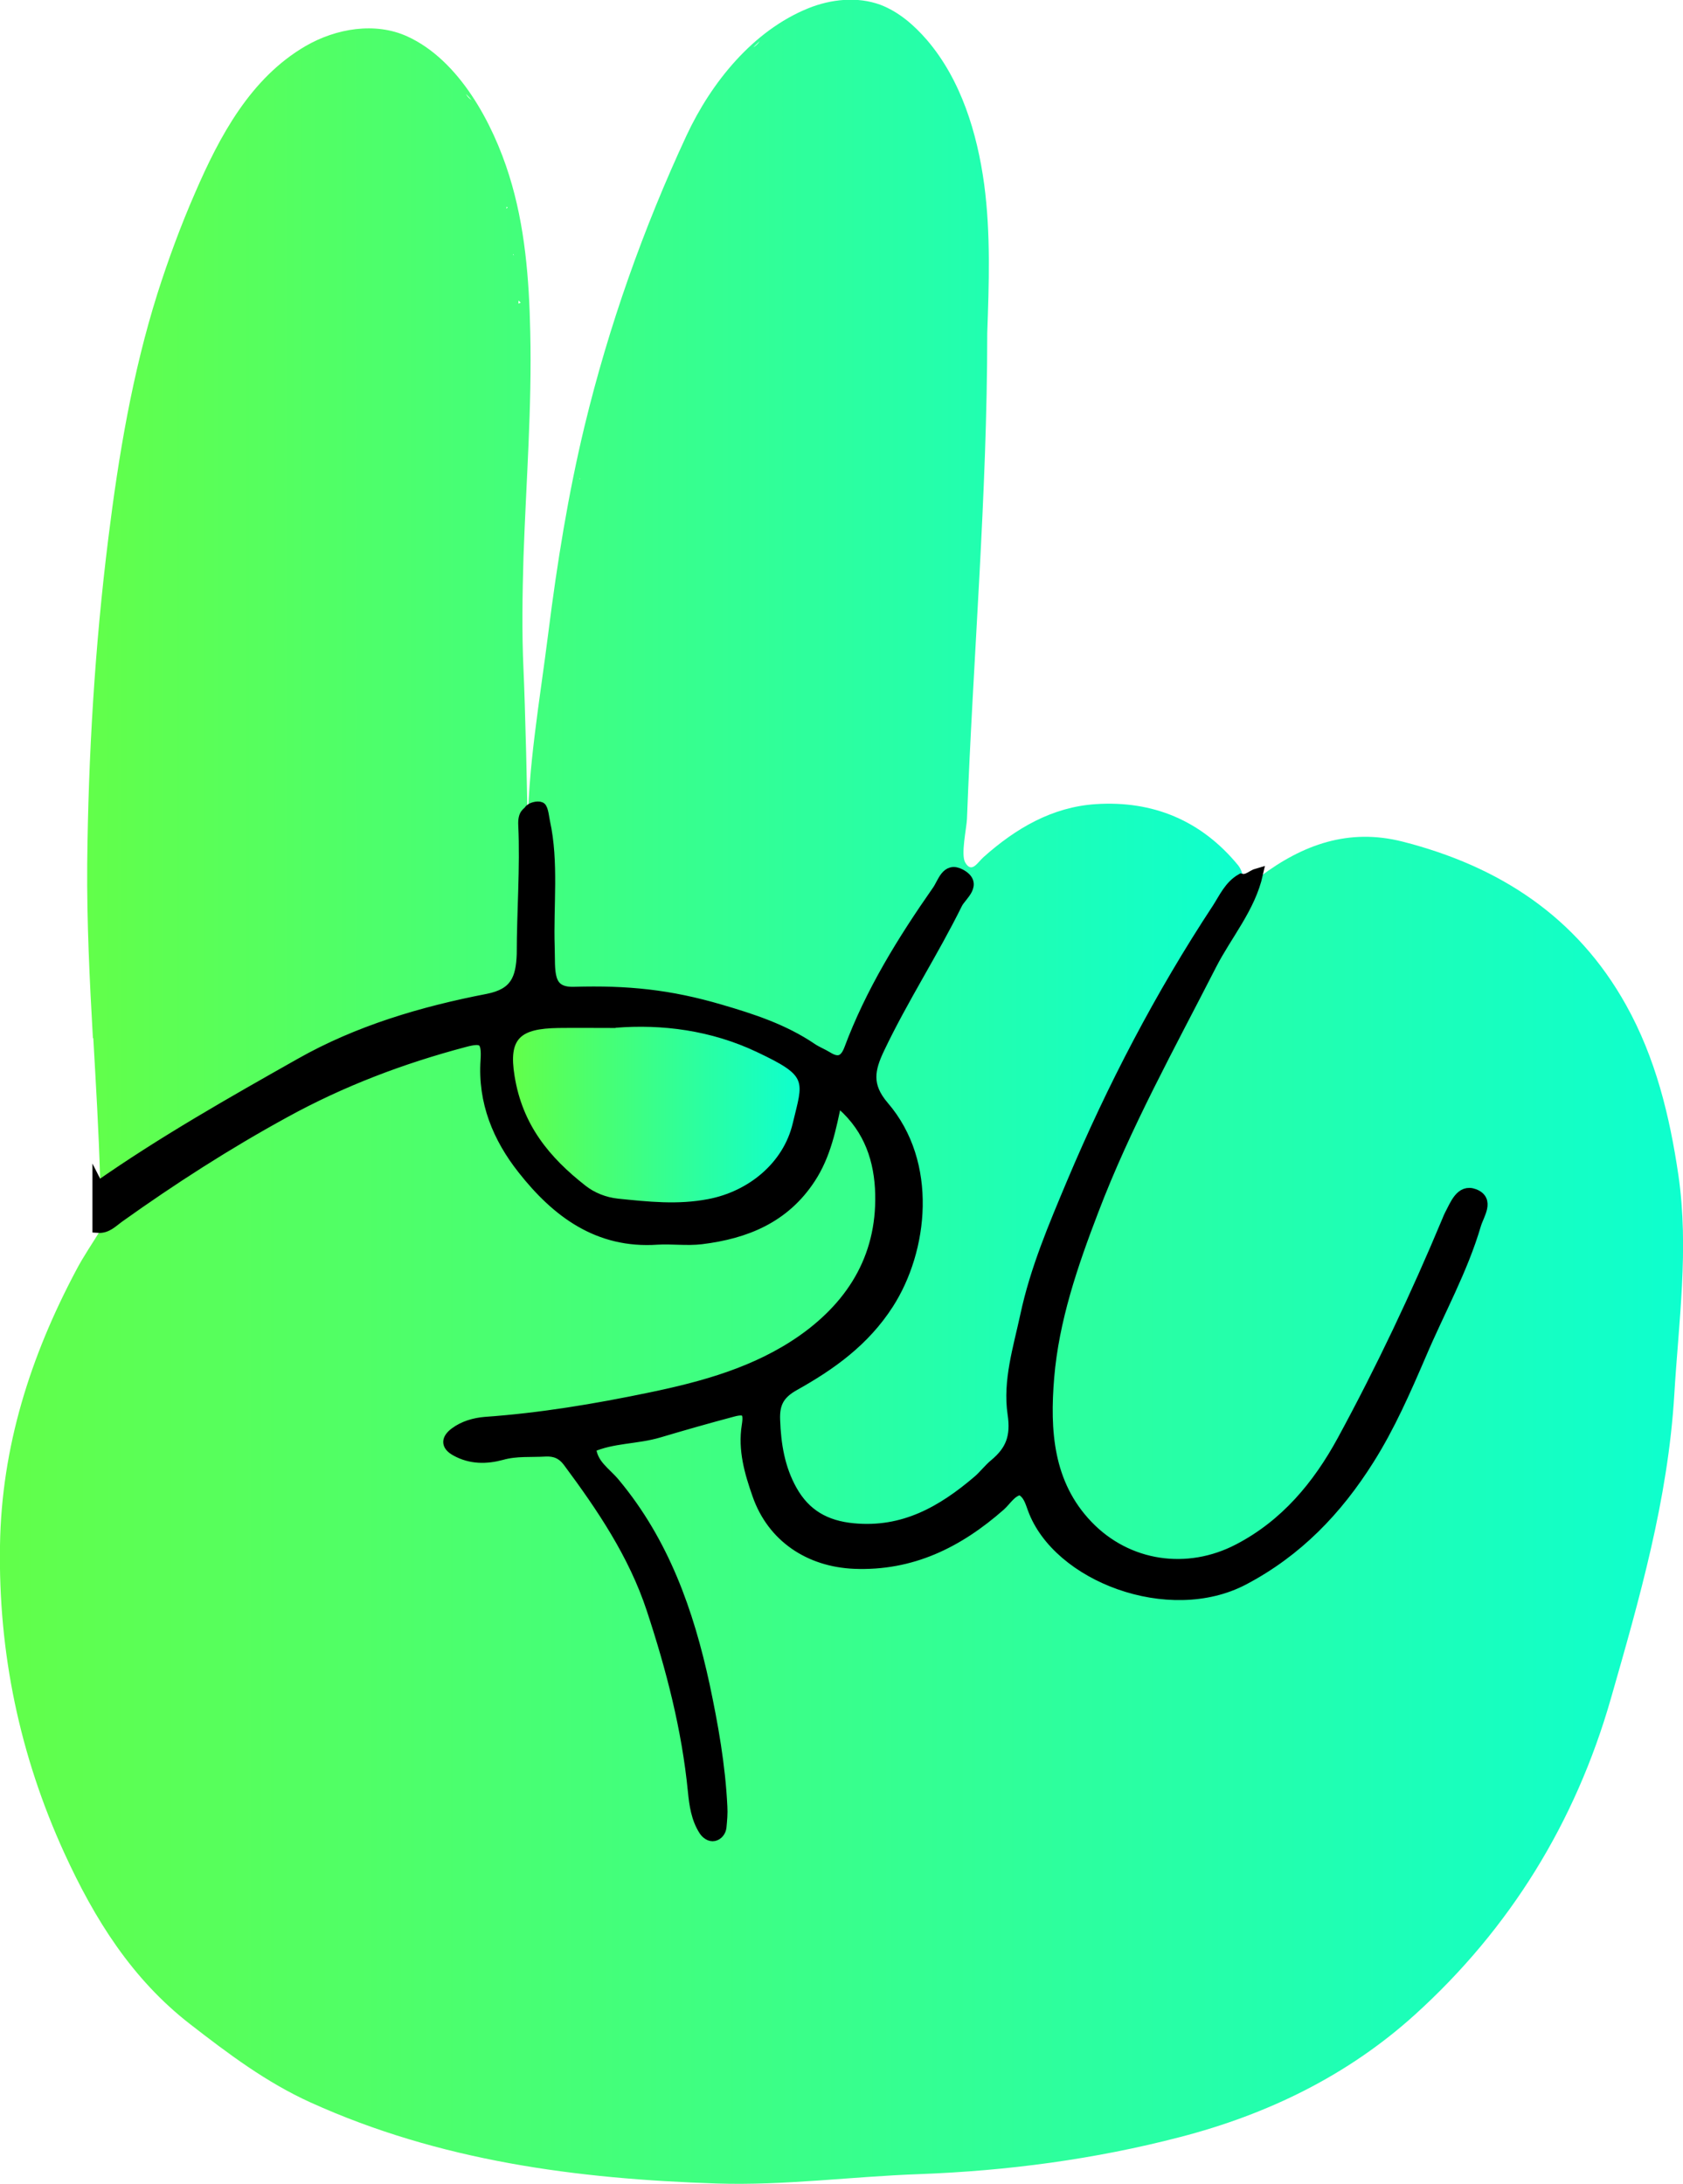
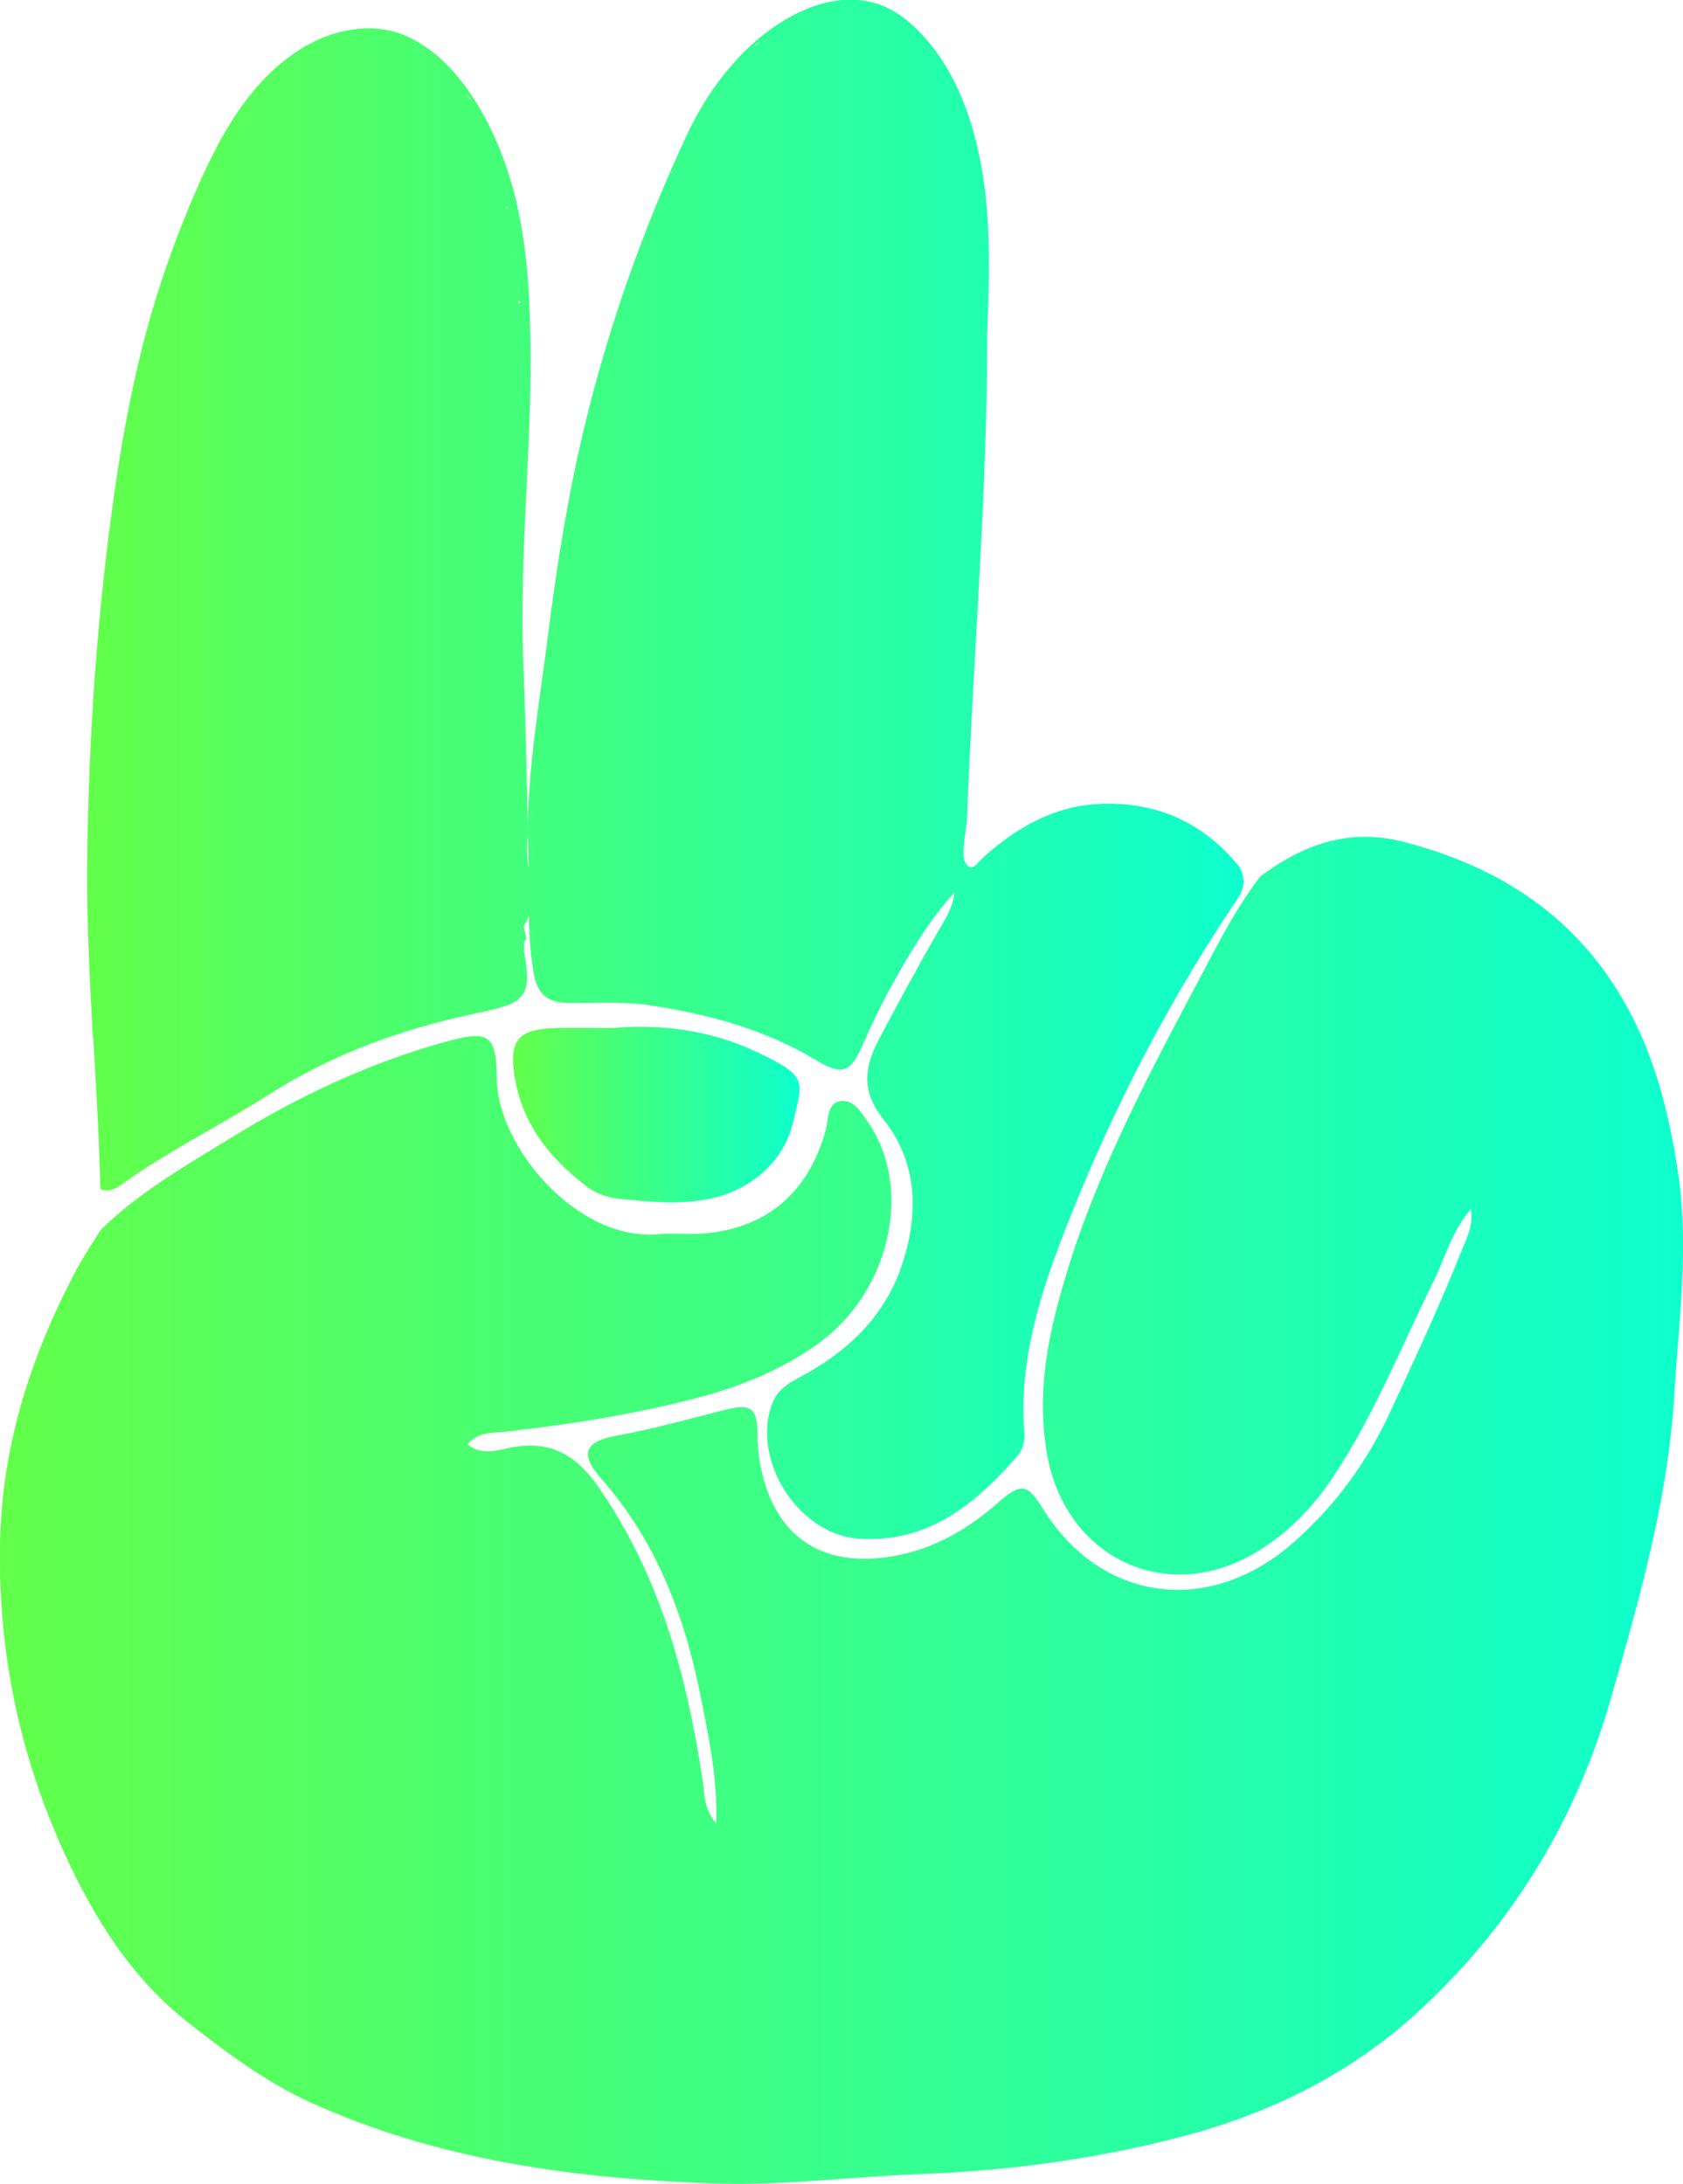
<svg xmlns="http://www.w3.org/2000/svg" xmlns:xlink="http://www.w3.org/1999/xlink" id="Capa_2" data-name="Capa 2" viewBox="0 0 77.19 100.19">
  <defs>
    <style>
      .cls-1 {
        fill: url(#Degradado_sin_nombre_7-3);
      }

      .cls-2 {
        stroke: #000;
        stroke-miterlimit: 10;
        stroke-width: .5px;
      }

      .cls-3 {
        fill: url(#Degradado_sin_nombre_7);
      }

      .cls-4 {
        fill: url(#Degradado_sin_nombre_7-2);
      }
    </style>
    <linearGradient id="Degradado_sin_nombre_7" data-name="Degradado sin nombre 7" x1="0" y1="69.29" x2="77.19" y2="69.29" gradientUnits="userSpaceOnUse">
      <stop offset="0" stop-color="#62ff4a" />
      <stop offset="1" stop-color="#0effce" />
    </linearGradient>
    <linearGradient id="Degradado_sin_nombre_7-2" data-name="Degradado sin nombre 7" x1="4.01" y1="35.3" x2="57.04" y2="35.3" xlink:href="#Degradado_sin_nombre_7" />
    <linearGradient id="Degradado_sin_nombre_7-3" data-name="Degradado sin nombre 7" x1="23.53" y1="51.14" x2="36.67" y2="51.14" xlink:href="#Degradado_sin_nombre_7" />
  </defs>
  <g id="Capa_1-2" data-name="Capa 1">
    <g>
      <g>
        <path class="cls-3" d="M76.98,53.92c-.4-2.73-1.05-5.39-2.4-7.81-2.26-4.06-5.82-6.37-10.25-7.5-2.48-.63-4.58.14-6.53,1.6-.99,1.29-1.75,2.72-2.5,4.15-2.42,4.57-4.9,9.13-6.4,14.11-.81,2.67-1.38,5.36-.88,8.23.82,4.75,5.46,6.99,9.6,4.51,1.41-.85,2.54-2,3.46-3.36,1.92-2.85,3.17-6.05,4.69-9.11.52-1.06.81-2.25,1.69-3.27.12.77-.18,1.29-.39,1.82-1.01,2.55-2.18,5.04-3.33,7.53-1.05,2.26-2.5,4.25-4.39,5.92-3.87,3.43-8.85,2.78-11.52-1.53-.71-1.15-1-1.2-2.07-.26-1.38,1.21-2.93,2.11-4.74,2.43-3.4.61-5.6-.95-6.18-4.36-.07-.4-.1-.8-.1-1.21,0-1.19-.28-1.44-1.46-1.14-1.66.42-3.3.88-4.99,1.19-1.48.27-1.72.83-.72,1.97,2.59,2.94,3.88,6.45,4.61,10.21.35,1.79.73,3.58.67,5.62-.58-.7-.53-1.35-.62-1.96-.72-4.8-1.95-9.4-4.78-13.48-1.12-1.61-2.37-2.19-4.22-1.77-.58.13-1.21.28-1.79-.19.49-.58,1.1-.51,1.66-.57,3.09-.35,6.15-.82,9.16-1.64,1.88-.51,3.66-1.26,5.25-2.4,3.32-2.38,4.39-7.14,2.3-10.17-.31-.45-.64-1.02-1.21-.97-.68.06-.59.81-.72,1.3-.82,3.03-2.91,4.71-6.05,4.8-.54.01-1.08-.04-1.62.01-3.71.34-7.41-3.98-7.43-7.19-.01-1.96-.37-2.18-2.3-1.65-3.5.96-6.75,2.49-9.82,4.38-2.1,1.29-4.26,2.51-6.05,4.27-.37.61-.78,1.2-1.11,1.83C1.39,62.23.07,66.38,0,70.89c-.08,4.93.9,9.63,2.95,14.12,1.38,3.02,3.1,5.78,5.77,7.85,1.74,1.35,3.49,2.67,5.52,3.59,5.93,2.69,12.21,3.51,18.63,3.72,3.11.1,6.19-.32,9.28-.43,4.06-.15,8.05-.68,11.97-1.7,4.02-1.04,7.7-2.83,10.78-5.62,4.36-3.95,7.36-8.83,8.98-14.49,1.31-4.57,2.62-9.13,2.91-13.94.2-3.36.68-6.7.19-10.07Z" />
        <path class="cls-4" d="M4.28,47.64c.12,2.13.25,4.26.31,6.39,0,.18.01.35.02.53.51.18.87-.15,1.22-.4,2.09-1.46,4.39-2.6,6.54-3.97,2.9-1.85,6.09-2.99,9.45-3.7.3-.06.61-.13.91-.21.23-.06.46-.13.68-.22.17-.07.33-.17.45-.3.12-.12.2-.27.25-.43.06-.2.07-.42.06-.63-.01-.29-.06-.59-.11-.88-.02-.11-.03-.21-.03-.32,0-.09,0-.21.02-.3.02-.05.07-.08.08-.13s-.01-.12-.02-.17c-.01-.06-.03-.12-.04-.17-.01-.08-.05-.17-.04-.25,0-.02.01-.04.02-.06,0-.02.04-.05.04-.06.02-.04.05-.09.07-.13.04-.09.08-.18.11-.27.06-.18.09-.37.1-.56.03-.39-.02-.79-.07-1.18s-.12-.8-.13-1.21c0-.23,0-.46.04-.68.11,2.16-.09,4.22.26,6.28.17,1,.63,1.39,1.6,1.4,1.26.02,2.52-.08,3.77.11,2.69.42,5.27,1.11,7.63,2.54,1.15.69,1.54.53,2.07-.67.4-.9.82-1.8,1.3-2.67.85-1.54,1.74-3.07,2.94-4.38-.08.7-.45,1.26-.78,1.83-.94,1.64-1.84,3.3-2.72,4.97-.68,1.3-.73,2.39.23,3.6,1.56,1.96,1.63,4.24.91,6.53-.72,2.3-2.29,3.92-4.36,5.1-.61.35-1.32.62-1.62,1.36-1.04,2.62,1.19,6.1,3.98,6.26,3.18.19,5.31-1.59,7.23-3.78.28-.32.37-.72.33-1.14-.23-2.99.57-5.79,1.6-8.54,2.06-5.44,4.67-10.61,7.89-15.47.25-.37.54-.72.57-1.2-.02-.27-.08-.54-.25-.76-1.69-2.06-3.91-2.98-6.53-2.81-2,.13-3.67,1.11-5.15,2.43-.28.25-.54.76-.84.25-.21-.36.06-1.57.08-2,.28-7.41.93-14.87.93-22.29.08-2.27.16-4.56-.14-6.82-.32-2.35-1.06-4.8-2.63-6.63-.59-.68-1.29-1.29-2.13-1.61-1.06-.39-2.27-.26-3.31.16-2.54,1.03-4.45,3.41-5.58,5.83-1.99,4.28-3.57,8.75-4.68,13.34-.75,3.12-1.26,6.29-1.66,9.47s-.95,6.22-.95,9.29c0-1.48-.12-6.11-.19-7.6-.08-1.72-.05-3.44,0-5.16.12-3.44.39-6.87.31-10.31-.05-2.43-.24-4.88-.97-7.2-.74-2.37-2.28-5.28-4.67-6.37-1.47-.67-3.26-.37-4.66.44-2.53,1.47-3.95,4.14-5.07,6.73-.66,1.51-1.23,3.06-1.73,4.63-1.15,3.65-1.78,7.43-2.25,11.21-.62,4.97-.92,9.97-.97,14.97-.02,2.66.11,5.31.26,7.96ZM34.57,2.15c.09-.09.18-.17.27-.26,0,0,0,0,0,0-.07.11-.16.2-.27.27,0,0,0,0,0,0ZM26.58,21.94s.02.01.03.02c-.01,0-.02.01-.03.02,0-.01,0-.03,0-.04ZM23.8,13.8s.06.06.08.09c-.04.01-.07.03-.1.04,0-.04,0-.08,0-.12,0,0,.01-.01.02-.02ZM23.54,11.66s.02.03.03.05c-.02,0-.04-.02-.04-.04,0,0,0,0,0-.01ZM23.25,9.48s.02.04.03.05c-.02.01-.04.03-.06.04,0-.03.02-.06.02-.09ZM21.37,4.31c.09.09.17.18.26.28,0,0,0,0,0,0-.11-.07-.2-.16-.26-.28,0,0,0,0,0,0Z" />
      </g>
-       <path class="cls-2" d="M4.5,54.44c2.97-2.08,6.13-3.87,9.28-5.65,2.65-1.5,5.59-2.37,8.59-2.95,1.28-.25,1.54-.94,1.58-2.07,0-1.92.16-3.99.07-5.91-.03-.55.19-.56.26-.68s.38-.2.51-.14c.11.05.16.56.19.68.4,1.82.15,3.84.21,5.7.04,1.12-.15,2.14,1.14,2.1,2.44-.07,4.36.12,6.71.81,1.47.43,2.91.9,4.19,1.77.22.15.48.25.71.39.49.31.81.2,1.02-.35.98-2.63,2.44-4.99,4.04-7.28.26-.37.41-1.08,1.04-.75.82.44.05.96-.14,1.33-1.11,2.25-2.49,4.37-3.57,6.64-.47.98-.62,1.72.19,2.67,2.26,2.62,1.8,6.6.22,9.06-1.1,1.71-2.63,2.8-4.31,3.74-.7.39-.93.83-.9,1.59.04,1.14.22,2.23.78,3.23.62,1.11,1.55,1.64,2.83,1.76,2.3.22,4.07-.79,5.72-2.2.27-.23.49-.53.77-.76.74-.62.99-1.25.83-2.32-.22-1.49.26-3.01.58-4.49.45-2.12,1.3-4.11,2.13-6.09,1.85-4.39,4.05-8.61,6.67-12.59.31-.48.55-1.04,1.09-1.35.3.07.5-.18.75-.25-.35,1.57-1.42,2.79-2.13,4.18-1.9,3.72-3.93,7.37-5.42,11.29-.95,2.48-1.81,5-2.03,7.64-.2,2.43-.06,4.88,1.78,6.8,1.82,1.9,4.58,2.31,6.93,1.08,2.15-1.12,3.64-2.91,4.77-4.99,1.78-3.28,3.37-6.64,4.81-10.09.03-.08.07-.17.11-.25.25-.47.5-1.18,1.11-.95.7.27.21.92.07,1.39-.61,2.08-1.67,3.97-2.51,5.95-.71,1.65-1.43,3.3-2.39,4.82-1.46,2.32-3.28,4.22-5.75,5.52-3.41,1.79-8.52-.15-9.65-3.26-.12-.32-.21-.7-.59-.88-.43.09-.63.48-.92.74-1.92,1.69-4.06,2.76-6.7,2.65-2.04-.09-3.74-1.2-4.42-3.16-.35-1-.66-2.05-.48-3.16.11-.67-.06-.82-.68-.65-1.13.3-2.25.62-3.36.95-1.03.31-2.14.24-3.14.69.04.79.69,1.16,1.1,1.66,2.25,2.7,3.38,5.89,4.11,9.26.39,1.84.72,3.69.81,5.57.02.31-.01.63-.04.94-.02.19-.15.35-.32.39-.18.04-.35-.09-.45-.24-.35-.54-.44-1.18-.5-1.79-.28-2.87-1-5.64-1.9-8.37-.83-2.51-2.28-4.66-3.84-6.76-.28-.37-.61-.5-1.04-.48-.67.04-1.34-.03-2.01.16-.7.19-1.42.2-2.1-.18-.47-.26-.4-.55-.04-.82.4-.3.9-.44,1.38-.48,2.55-.18,5.06-.6,7.56-1.12,2.47-.51,4.9-1.18,7-2.65,2.4-1.69,3.73-3.99,3.57-6.97-.09-1.54-.63-2.95-2.01-4.04-.27,1.31-.51,2.51-1.21,3.58-1.19,1.82-2.96,2.53-4.99,2.78-.67.08-1.35-.02-2.02.02-2.72.19-4.62-1.25-6.17-3.22-1.13-1.43-1.82-3.08-1.69-4.99.06-.95-.14-1.08-.99-.85-2.87.76-5.62,1.8-8.24,3.24-2.65,1.45-5.17,3.07-7.62,4.82-.29.21-.54.49-.95.46,0-.63,0-1.26,0-1.89Z" />
      <path class="cls-1" d="M28.23,47.15c2.12-.17,4.38.11,6.5,1.12,2.36,1.12,2.1,1.29,1.63,3.26-.43,1.83-2.04,3.13-3.88,3.48-1.4.27-2.75.12-4.13-.02-.56-.06-1.08-.27-1.49-.59-1.66-1.3-2.9-2.79-3.26-5.04-.28-1.73.25-2.17,2.01-2.2.81-.01,1.62,0,2.63,0Z" />
    </g>
  </g>
</svg>